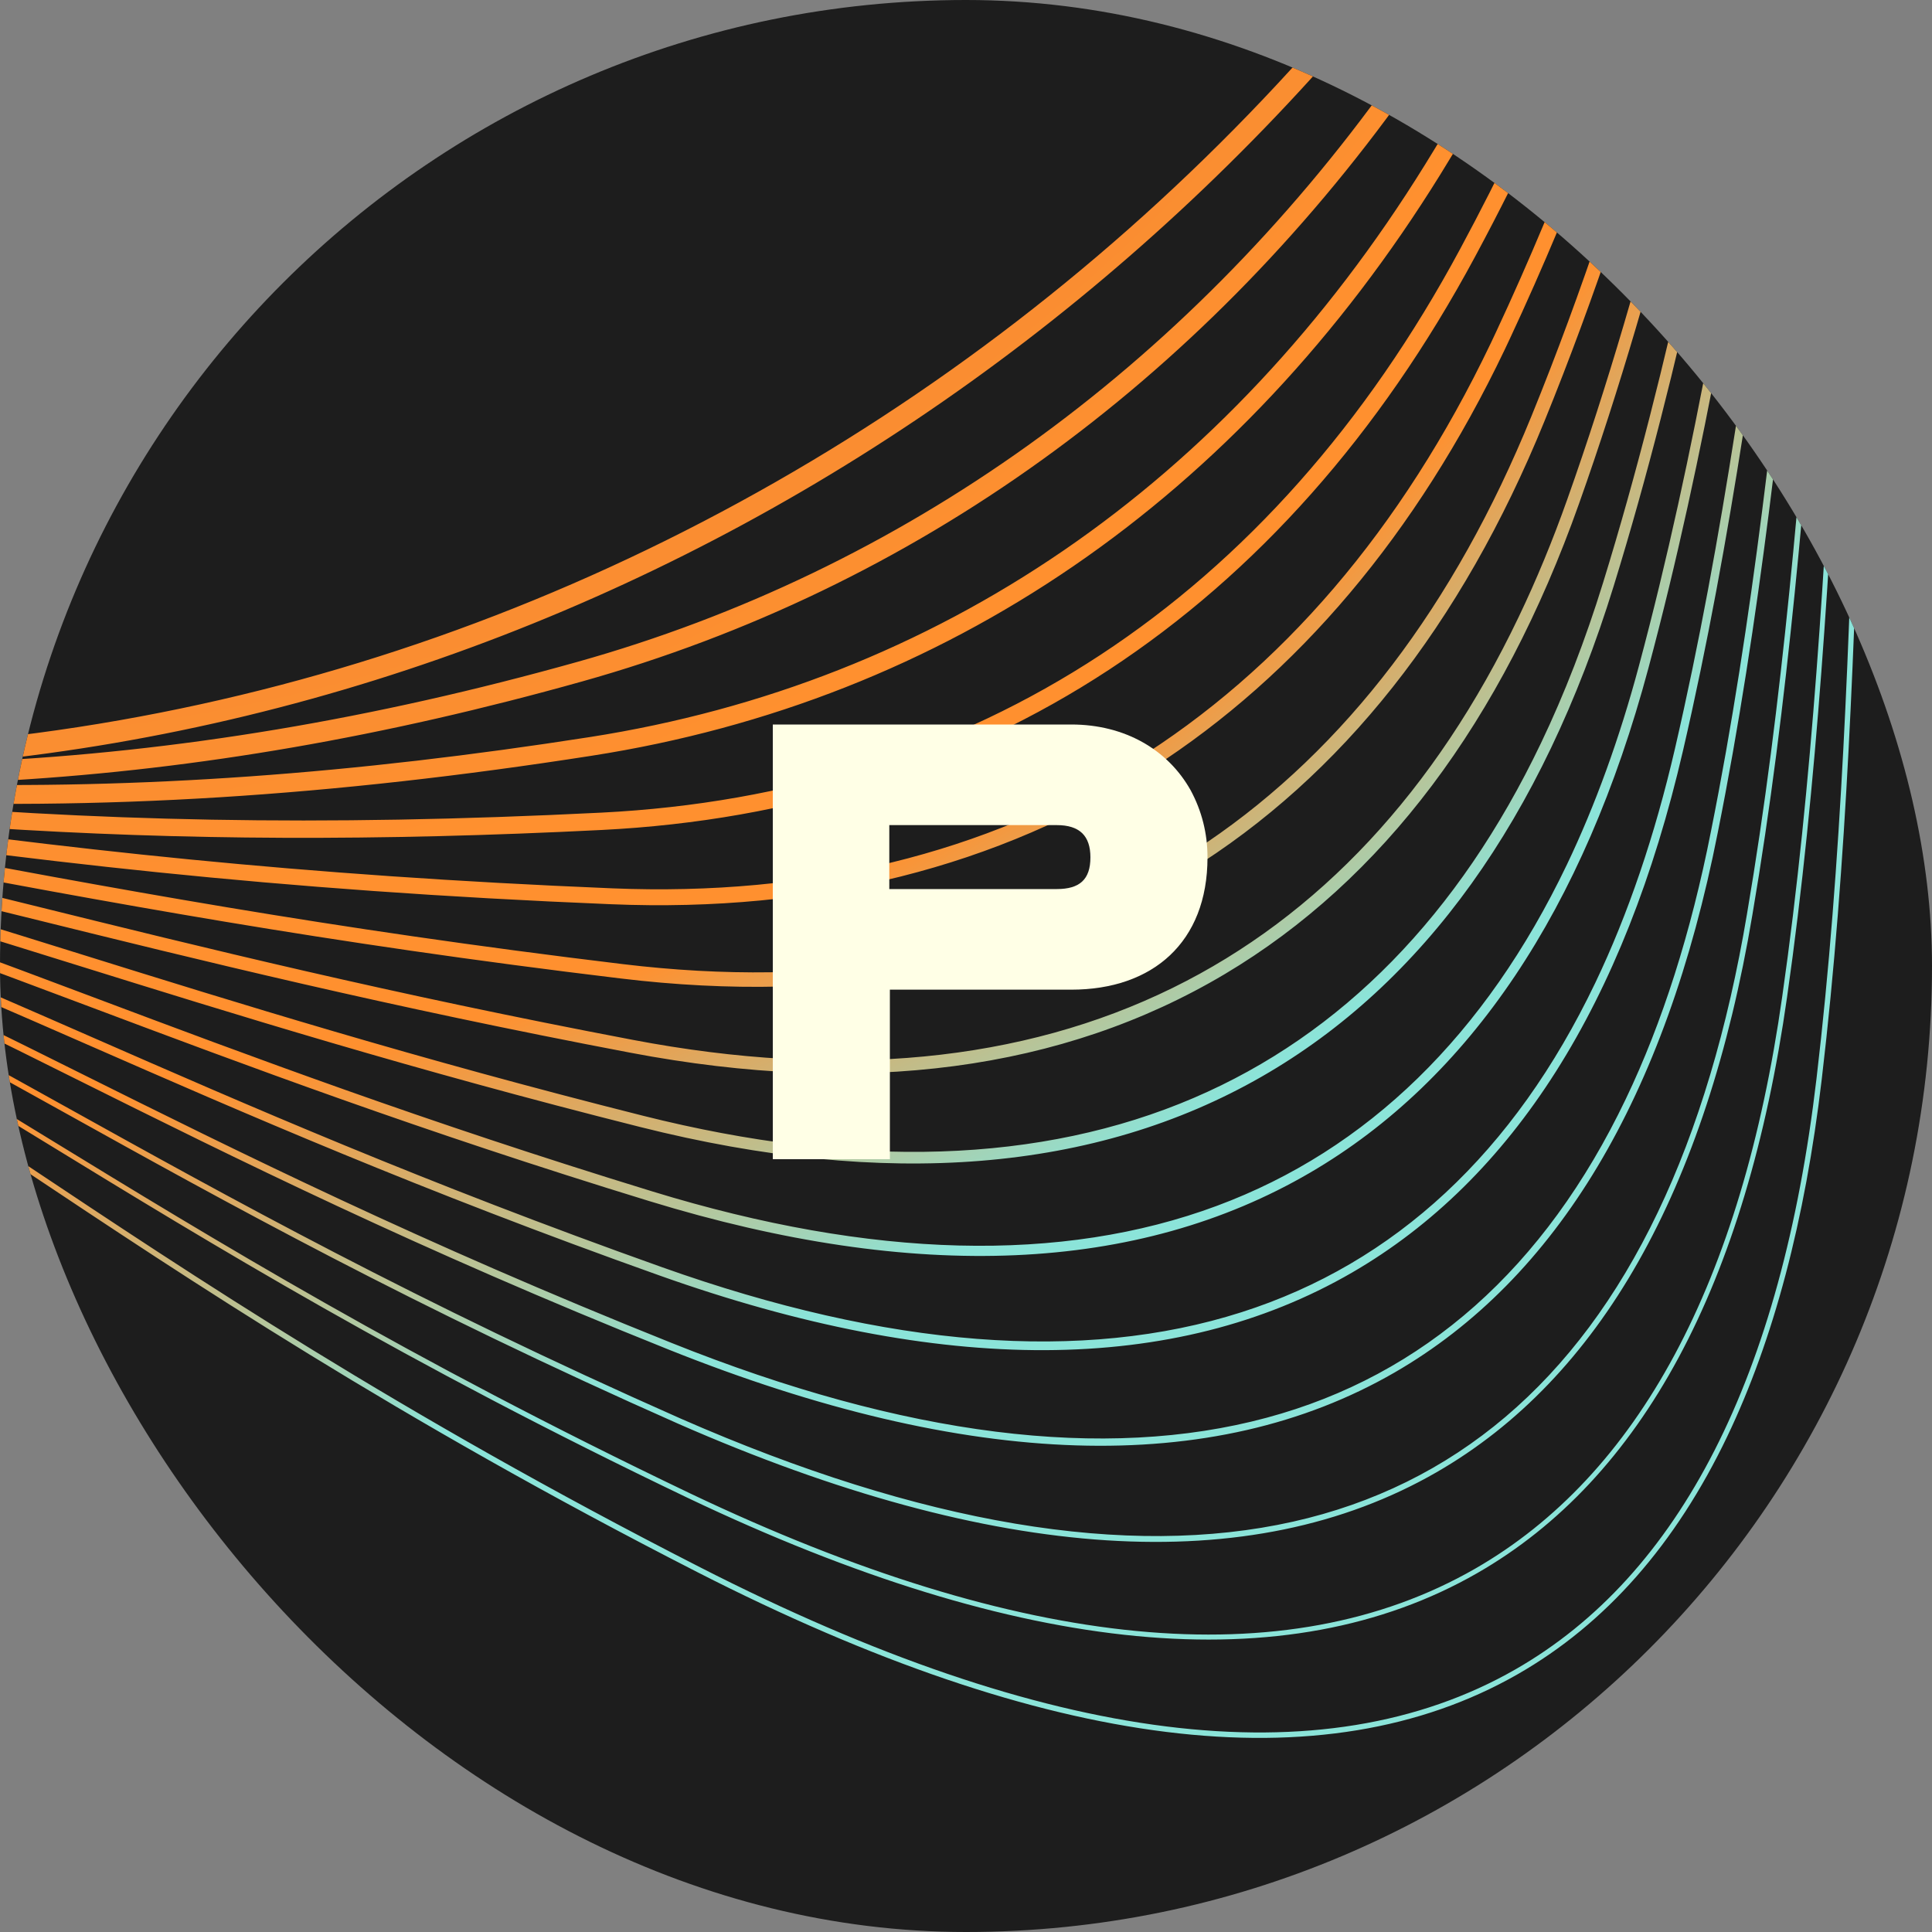
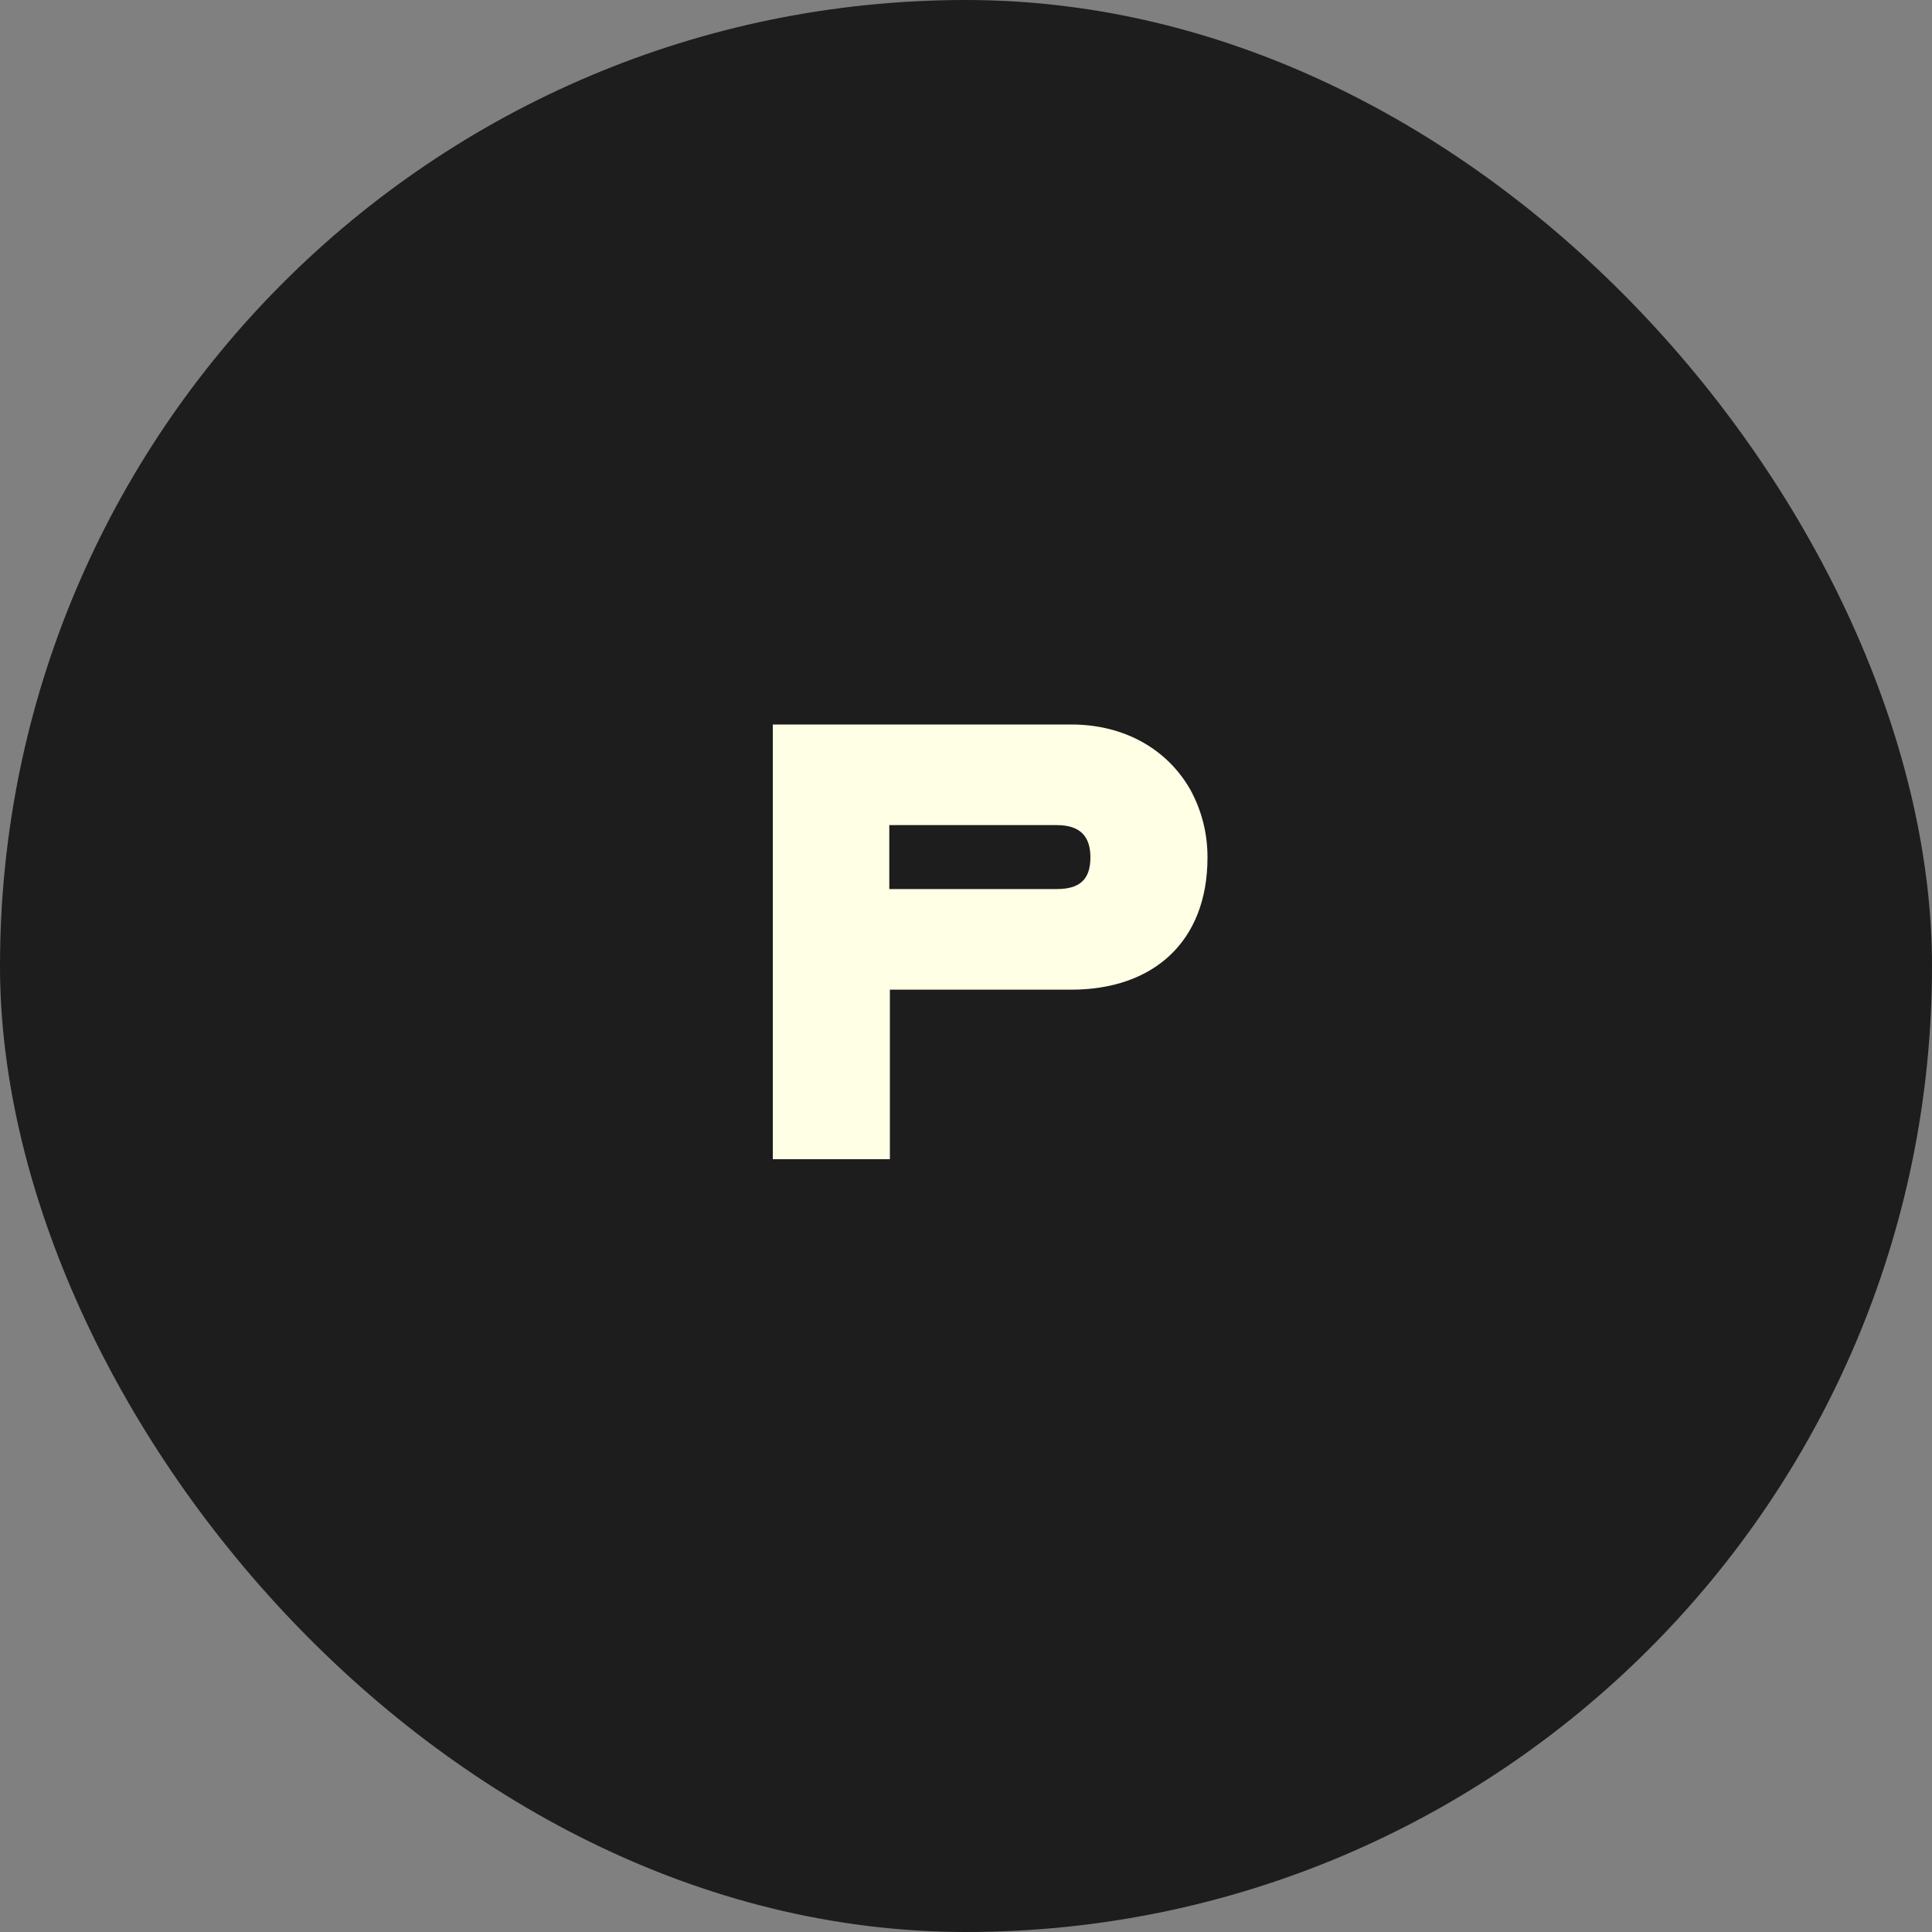
<svg xmlns="http://www.w3.org/2000/svg" width="40" height="40" viewBox="0 0 40 40" fill="none">
  <rect x="0" y="0" width="40" height="40" fill="#808080" stroke="none" />
  <g id="logo">
    <g clip-path="url(#clip0_2833_22299)">
      <rect width="40" height="40" rx="20" fill="#1D1D1D" />
-       <path id="Vector" d="M37.717 22.347C38.251 17.814 38.395 13.189 38.533 8.716C38.79 0.429 39.034 -7.399 41.823 -12.463C42.784 -14.207 44.094 -16.271 45.61 -18.66C51.236 -27.527 58.942 -39.671 56.952 -48.726C56.339 -51.518 54.078 -53.875 50.04 -55.932C46.449 -57.761 41.816 -59.19 37.335 -60.572C30.157 -62.786 22.736 -65.075 19.451 -69.058C12.154 -77.907 5.536 -83.182 -0.78 -85.183C-7.295 -87.247 -13.521 -85.852 -19.812 -80.918C-23.645 -77.912 -25.978 -74.366 -28.449 -70.613C-31.813 -65.501 -35.626 -59.708 -44.137 -53.79C-48.252 -50.93 -50.982 -47.975 -52.636 -44.52C-53.193 -43.356 -53.628 -42.136 -53.952 -40.843C-55.422 -34.981 -54.611 -27.591 -51.398 -17.589C-49.745 -12.444 -49.839 -7.25 -49.928 -2.226C-50.032 3.576 -50.139 9.574 -47.511 15.414C-44.193 22.785 -37.517 20.752 -30.448 18.6C-26.294 17.336 -21.997 16.028 -18.088 16.497C-9.542 17.523 -5.562 20.179 0.464 24.199C3.917 26.503 8.215 29.37 14.441 32.551C21.691 36.252 27.404 36.963 31.424 34.662C33.243 33.621 34.692 31.974 35.762 29.738C36.718 27.74 37.372 25.273 37.717 22.347ZM38.424 8.717C38.285 13.187 38.142 17.809 37.608 22.338C36.882 28.498 34.784 32.612 31.373 34.564C27.387 36.845 21.708 36.134 14.493 32.448C8.272 29.271 3.977 26.406 0.526 24.104C-5.512 20.076 -9.501 17.414 -18.072 16.385C-18.335 16.353 -18.6 16.33 -18.866 16.314C-18.434 16.328 -18.006 16.359 -17.582 16.411C-9.214 17.437 -5.196 19.896 0.885 23.62C4.405 25.775 8.395 28.217 14.243 31.014C21.152 34.304 26.65 34.828 30.584 32.57C33.996 30.612 36.154 26.6 36.999 20.645C37.637 16.181 37.882 11.617 38.119 7.202C38.528 -0.403 38.914 -7.599 41.299 -12.582C41.376 -12.742 41.455 -12.901 41.536 -13.056C42.432 -14.78 43.661 -16.858 44.961 -19.058C50.162 -27.854 57.283 -39.9 55.118 -48.869C53.582 -55.138 44.391 -58.102 35.502 -60.967C28.713 -63.156 21.692 -65.42 18.36 -69.129C11.006 -77.315 4.401 -82.133 -1.834 -83.858C-8.293 -85.645 -14.426 -84.148 -20.584 -79.284C-24.485 -76.201 -26.893 -72.552 -29.443 -68.689C-32.718 -63.725 -36.431 -58.1 -44.152 -52.299C-47.815 -49.547 -50.295 -46.731 -51.841 -43.502C-52.465 -42.198 -52.936 -40.827 -53.271 -39.365C-54.588 -33.62 -53.763 -26.5 -50.673 -16.957C-49.077 -12.049 -49.018 -7.114 -48.961 -2.342C-48.893 3.303 -48.824 9.141 -46.141 14.781C-42.808 21.83 -36.303 20.048 -29.416 18.161L-29.065 18.065C-29.536 18.206 -30.007 18.35 -30.476 18.492C-37.499 20.63 -44.132 22.649 -47.411 15.363C-50.029 9.546 -49.922 3.561 -49.819 -2.228C-49.728 -7.261 -49.636 -12.464 -51.294 -17.628C-54.499 -27.609 -55.31 -34.978 -53.846 -40.819C-52.566 -45.919 -49.554 -49.891 -44.078 -53.697C-35.548 -59.627 -31.728 -65.431 -28.359 -70.552C-25.894 -74.297 -23.566 -77.835 -19.748 -80.829C-13.487 -85.739 -7.294 -87.127 -0.815 -85.075C5.48 -83.08 12.082 -77.816 19.367 -68.983C22.671 -64.976 30.108 -62.682 37.3 -60.464C41.777 -59.084 46.406 -57.656 49.989 -55.831C53.997 -53.789 56.24 -51.456 56.846 -48.697C57.911 -43.846 56.173 -38.094 53.465 -32.435C51.144 -27.585 48.11 -22.803 45.519 -18.719C44.001 -16.328 42.691 -14.263 41.728 -12.516C41.592 -12.268 41.461 -12.014 41.337 -11.753C38.901 -6.662 38.668 0.819 38.424 8.717ZM38.018 7.2C37.781 11.612 37.536 16.175 36.899 20.634C36.059 26.554 33.919 30.539 30.537 32.48C26.633 34.72 21.166 34.195 14.288 30.919C8.445 28.125 4.457 25.684 0.939 23.53C-5.153 19.8 -9.177 17.336 -17.567 16.307C-18.001 16.254 -18.44 16.223 -18.882 16.209C-18.274 16.215 -17.671 16.25 -17.076 16.325C-8.895 17.349 -4.622 19.724 1.292 23.011C4.699 24.905 8.56 27.051 14.044 29.478C20.613 32.359 25.894 32.696 29.741 30.482C33.121 28.535 35.322 24.652 36.281 18.942C37.033 14.529 37.386 10.001 37.728 5.623C38.299 -1.698 38.839 -8.616 41.181 -13.511C41.203 -13.557 41.226 -13.604 41.249 -13.65C42.069 -15.326 43.147 -17.291 44.288 -19.372C49.089 -28.124 55.664 -40.111 53.283 -49.012C51.586 -55.356 42.462 -58.426 33.638 -61.395C26.952 -63.645 20.637 -65.769 17.269 -69.2C9.882 -76.724 3.293 -81.087 -2.873 -82.538C-9.284 -84.046 -15.329 -82.448 -21.356 -77.65C-25.347 -74.471 -27.843 -70.69 -30.486 -66.688C-33.654 -61.891 -37.244 -56.454 -44.166 -50.807C-47.354 -48.206 -49.61 -45.488 -51.055 -42.468C-51.749 -41.017 -52.257 -39.496 -52.59 -37.884C-53.739 -32.337 -52.875 -25.285 -49.949 -16.325C-48.411 -11.661 -48.202 -6.993 -48.001 -2.478C-47.744 3.269 -47.502 8.696 -44.77 14.149C-41.403 20.87 -35.07 19.343 -28.365 17.725C-27.8 17.588 -27.232 17.452 -26.663 17.319C-27.591 17.555 -28.519 17.808 -29.439 18.061C-36.285 19.936 -42.751 21.708 -46.049 14.733C-48.723 9.112 -48.792 3.287 -48.859 -2.347C-48.917 -7.127 -48.976 -12.07 -50.577 -16.993C-53.66 -26.517 -54.485 -33.62 -53.172 -39.345C-52.013 -44.399 -49.214 -48.368 -44.093 -52.215C-36.358 -58.027 -32.64 -63.662 -29.36 -68.632C-26.815 -72.488 -24.411 -76.13 -20.524 -79.202C-14.394 -84.045 -8.29 -85.535 -1.863 -83.757C4.353 -82.037 10.944 -77.229 18.285 -69.057C21.634 -65.328 28.667 -63.061 35.469 -60.867C44.332 -58.01 53.497 -55.055 55.02 -48.84C56.321 -43.45 54.245 -36.931 51.253 -30.679C49.29 -26.576 46.932 -22.588 44.875 -19.11C43.574 -16.908 42.344 -14.829 41.447 -13.103C41.365 -12.946 41.286 -12.787 41.209 -12.626C38.815 -7.622 38.428 -0.415 38.018 7.2ZM37.614 5.617C37.273 9.993 36.92 14.518 36.169 18.926C35.772 21.294 35.15 23.372 34.322 25.101C32.647 28.602 30.106 30.756 26.772 31.504C23.342 32.273 19.076 31.555 14.092 29.37C8.612 26.945 4.754 24.8 1.349 22.908C-4.576 19.615 -8.856 17.236 -17.059 16.209C-17.366 16.17 -17.677 16.142 -17.989 16.123C-17.512 16.142 -17.038 16.179 -16.57 16.239C-8.642 17.254 -4.367 19.383 1.552 22.329C4.874 23.983 8.639 25.858 13.845 27.942C20.056 30.427 25.111 30.587 28.872 28.417C32.233 26.477 34.485 22.716 35.564 17.24C36.443 12.85 36.913 8.33 37.368 3.959C38.085 -2.944 38.763 -9.463 40.961 -14.243C41.69 -15.829 42.602 -17.632 43.567 -19.542C47.989 -28.29 54.045 -40.272 51.448 -49.155C49.567 -55.589 40.496 -58.774 31.724 -61.855C25.472 -64.051 19.567 -66.125 16.178 -69.27C8.781 -76.136 2.213 -80.046 -3.898 -81.225C-10.267 -82.452 -16.23 -80.749 -22.128 -76.016C-26.237 -72.716 -28.84 -68.765 -31.595 -64.583C-34.629 -59.979 -38.066 -54.76 -44.18 -49.316C-46.931 -46.865 -48.923 -44.332 -50.248 -41.564C-51.027 -39.935 -51.576 -38.224 -51.91 -36.401C-52.909 -30.975 -52.029 -24.201 -49.223 -15.693C-47.753 -11.292 -47.404 -6.906 -47.067 -2.665C-46.621 2.944 -46.2 8.241 -43.399 13.516C-40.003 19.917 -33.832 18.645 -27.299 17.297C-26.637 17.16 -25.97 17.023 -25.301 16.893C-26.333 17.116 -27.365 17.364 -28.387 17.61C-31.782 18.43 -34.989 19.203 -37.808 18.95C-39.314 18.814 -40.577 18.396 -41.667 17.672C-42.885 16.864 -43.866 15.693 -44.669 14.092C-47.389 8.662 -47.631 3.246 -47.887 -2.488C-48.09 -7.01 -48.298 -11.687 -49.84 -16.366C-51.796 -22.352 -52.815 -27.372 -52.957 -31.712C-53.092 -35.827 -52.433 -39.34 -50.944 -42.452C-49.51 -45.449 -47.334 -48.075 -44.097 -50.716C-37.161 -56.375 -33.565 -61.82 -30.393 -66.624C-27.755 -70.618 -25.264 -74.391 -21.288 -77.558C-15.291 -82.332 -9.277 -83.924 -2.903 -82.424C3.244 -80.977 9.815 -76.624 17.187 -69.115C20.573 -65.666 26.901 -63.537 33.599 -61.283C42.396 -58.323 51.492 -55.263 53.173 -48.977C53.929 -46.153 53.839 -42.903 52.9 -39.041C52.146 -35.942 50.839 -32.471 48.904 -28.427C47.384 -25.251 45.687 -22.156 44.189 -19.426C43.047 -17.345 41.969 -15.378 41.147 -13.7C41.124 -13.653 41.101 -13.606 41.079 -13.559C38.727 -8.644 38.187 -1.717 37.614 5.617ZM40.832 -14.303C38.623 -9.5 37.944 -2.967 37.225 3.949C36.771 8.316 36.301 12.833 35.423 17.215C35.011 19.307 34.418 21.172 33.659 22.756C31.985 26.256 29.484 28.475 26.227 29.352C22.873 30.256 18.726 29.735 13.902 27.803C8.7 25.722 4.938 23.849 1.618 22.196C-4.24 19.28 -8.495 17.164 -16.261 16.131C-16.195 16.139 -16.129 16.145 -16.063 16.153C-8.401 17.158 -4.125 19.03 1.793 21.62C5.035 23.039 8.709 24.648 13.647 26.405C19.501 28.489 24.327 28.469 27.99 26.349C31.326 24.417 33.633 20.779 34.846 15.536C35.858 11.166 36.453 6.646 37.03 2.275C37.876 -4.139 38.674 -10.197 40.673 -14.836C41.292 -16.273 42.025 -17.856 42.801 -19.531C44.903 -24.073 47.286 -29.221 48.825 -34.425C50.614 -40.474 50.872 -45.339 49.614 -49.297C47.531 -55.849 38.485 -59.161 29.737 -62.365C23.945 -64.487 18.473 -66.49 15.087 -69.34C7.705 -75.554 1.163 -79.015 -4.909 -79.92C-11.241 -80.864 -17.126 -79.052 -22.899 -74.382C-27.165 -70.927 -29.771 -66.947 -32.788 -62.337C-35.652 -57.962 -38.898 -53.004 -44.193 -47.824C-46.522 -45.546 -48.253 -43.214 -49.451 -40.711C-50.325 -38.883 -50.916 -36.965 -51.246 -34.91C-52.101 -29.593 -51.202 -23.101 -48.498 -15.06C-47.118 -10.956 -46.64 -6.885 -46.178 -2.949C-45.532 2.556 -44.922 7.755 -42.029 12.884C-38.597 18.971 -32.581 17.956 -26.211 16.88C-25.712 16.796 -25.21 16.712 -24.707 16.63C-25.583 16.794 -26.456 16.974 -27.323 17.153C-30.628 17.835 -33.749 18.478 -36.507 18.168C-39.597 17.82 -41.747 16.319 -43.273 13.442C-46.059 8.193 -46.479 2.911 -46.924 -2.681C-47.262 -6.932 -47.612 -11.327 -49.087 -15.745C-51.021 -21.608 -52.025 -26.542 -52.155 -30.827C-52.279 -34.894 -51.611 -38.393 -50.114 -41.521C-48.813 -44.239 -46.843 -46.752 -44.088 -49.205C-37.959 -54.663 -34.516 -59.891 -31.477 -64.503C-28.609 -68.856 -26.132 -72.615 -22.042 -75.901C-16.179 -80.605 -10.254 -82.298 -3.93 -81.079C2.156 -79.906 8.702 -76.007 16.08 -69.159C19.49 -65.994 25.408 -63.916 31.673 -61.715C40.413 -58.646 49.45 -55.472 51.311 -49.107C52.261 -45.857 52.134 -42.018 50.92 -37.371C49.72 -32.772 47.613 -28.127 46.131 -25.031C45.227 -23.141 44.318 -21.344 43.44 -19.605C42.674 -18.089 41.949 -16.657 41.32 -15.342C41.142 -14.971 40.983 -14.631 40.832 -14.303ZM29.674 -62.197C38.384 -59.007 47.391 -55.709 49.449 -49.236C50.696 -45.314 50.438 -40.484 48.66 -34.471C47.124 -29.28 44.745 -24.139 42.645 -19.603C41.868 -17.926 41.135 -16.342 40.515 -14.904C38.506 -10.241 37.706 -4.17 36.859 2.257C36.283 6.624 35.687 11.139 34.678 15.501C34.261 17.301 33.706 18.933 33.028 20.35C31.348 23.86 28.883 26.154 25.701 27.169C22.422 28.216 18.387 27.902 13.709 26.237C8.776 24.482 5.104 22.874 1.865 21.456C-3.052 19.304 -6.839 17.648 -12.369 16.569C-6.837 17.577 -2.91 19.051 1.864 20.845C5.066 22.048 8.695 23.411 13.448 24.869C18.957 26.558 23.557 26.36 27.122 24.28C30.431 22.35 32.789 18.834 34.129 13.832C35.314 9.408 36.056 4.806 36.773 0.356C37.715 -5.487 38.604 -11.006 40.386 -15.429C40.87 -16.631 41.409 -17.911 41.98 -19.267C43.923 -23.875 46.124 -29.099 47.484 -34.374C49.063 -40.502 49.159 -45.43 47.779 -49.439C45.476 -56.129 36.457 -59.584 27.715 -62.917C28.362 -62.678 29.016 -62.438 29.674 -62.197ZM47.588 -49.364C48.954 -45.394 48.856 -40.506 47.288 -34.42C45.933 -29.161 43.735 -23.946 41.795 -19.344C41.223 -17.988 40.684 -16.706 40.199 -15.503C38.408 -11.057 37.517 -5.526 36.573 0.329C35.857 4.774 35.116 9.37 33.933 13.784C33.531 15.286 33.029 16.671 32.44 17.903C30.752 21.429 28.314 23.806 25.196 24.965C21.982 26.16 18.051 26.061 13.512 24.669C8.765 23.213 5.138 21.851 1.939 20.649C-2.131 19.12 -5.586 17.822 -9.943 16.847C-5.704 17.707 -2.251 18.784 1.583 19.979C4.835 20.992 8.52 22.142 13.249 23.332C18.349 24.616 22.681 24.265 26.123 22.29C29.47 20.37 31.922 16.951 33.411 12.129C34.816 7.578 35.73 2.812 36.614 -1.796C37.61 -6.991 38.551 -11.898 40.098 -16.023C40.411 -16.858 40.74 -17.718 41.088 -18.627C42.895 -23.351 44.944 -28.706 46.143 -34.12C47.536 -40.412 47.471 -45.47 45.944 -49.582C44.794 -52.68 42.183 -55.404 37.962 -57.909C34.965 -59.688 31.468 -61.188 27.95 -62.603C36.552 -59.322 45.342 -55.886 47.588 -49.364ZM37.841 -57.701C42.016 -55.223 44.595 -52.537 45.727 -49.489C47.237 -45.422 47.299 -40.41 45.916 -34.165C44.722 -28.769 42.677 -23.424 40.873 -18.708C40.524 -17.798 40.196 -16.938 39.882 -16.101C38.327 -11.957 37.384 -7.04 36.386 -1.834C35.504 2.768 34.591 7.527 33.19 12.064C32.823 13.252 32.391 14.368 31.904 15.386C30.202 18.944 27.784 21.415 24.718 22.73C21.56 24.085 17.722 24.21 13.312 23.1C8.589 21.911 4.906 20.763 1.657 19.75C-1.645 18.72 -4.666 17.779 -8.15 16.986C-5.068 17.603 -2.323 18.282 0.518 18.985C4.198 19.895 8.003 20.836 13.05 21.795C17.866 22.711 22.008 22.162 25.362 20.165C28.622 18.223 31.089 14.946 32.693 10.425C34.392 5.64 35.517 0.584 36.606 -4.306C37.592 -8.736 38.524 -12.921 39.81 -16.615L40.079 -17.387C43.412 -26.946 47.977 -40.038 44.11 -49.723C42.819 -52.957 40.067 -55.814 35.697 -58.455C33.201 -59.964 30.398 -61.28 27.53 -62.512C31.151 -61.061 34.764 -59.527 37.841 -57.701ZM35.558 -58.222C39.88 -55.609 42.598 -52.794 43.867 -49.614C45.562 -45.368 45.785 -40.123 44.548 -33.58C43.481 -27.934 41.543 -22.375 39.833 -17.47L39.564 -16.698C38.273 -12.988 37.339 -8.796 36.351 -4.357C35.264 0.524 34.141 5.572 32.448 10.341C32.146 11.193 31.808 12.011 31.442 12.775C29.716 16.381 27.306 18.965 24.279 20.453C21.162 21.985 17.403 22.348 13.106 21.53C8.066 20.572 4.264 19.632 0.588 18.723C-1.785 18.136 -4.09 17.566 -6.58 17.035C-5.164 17.29 -3.803 17.546 -2.46 17.798C2.246 18.682 6.69 19.517 12.85 20.258C17.383 20.805 21.337 20.058 24.601 18.039C27.776 16.076 30.257 12.942 31.976 8.721C34.093 3.524 35.493 -2.039 36.846 -7.419C37.719 -10.888 38.543 -14.165 39.522 -17.207C41.203 -22.433 42.867 -28.035 43.658 -33.606C44.593 -40.189 44.14 -45.508 42.276 -49.865C40.804 -53.304 37.838 -56.35 33.207 -59.176C31.212 -60.395 29.052 -61.491 26.828 -62.517C29.895 -61.216 32.903 -59.827 35.558 -58.222ZM33.052 -58.917C37.632 -56.122 40.561 -53.119 42.008 -49.736C43.851 -45.43 44.296 -40.165 43.37 -33.639C42.582 -28.091 40.922 -22.504 39.246 -17.292C38.264 -14.24 37.438 -10.959 36.564 -7.484C35.213 -2.115 33.817 3.437 31.708 8.614C31.51 9.099 31.299 9.576 31.08 10.035C29.319 13.716 26.901 16.433 23.894 18.116C20.8 19.847 17.099 20.468 12.894 19.961C6.743 19.22 2.303 18.386 -2.398 17.503C-3.305 17.333 -4.221 17.161 -5.157 16.988C0.586 17.827 5.666 18.434 12.651 18.721C16.901 18.897 20.667 17.951 23.842 15.912C26.871 13.966 29.329 11.052 31.151 7.244C31.187 7.169 31.223 7.093 31.258 7.017C34.038 1.071 35.808 -5.412 37.519 -11.681C38.101 -13.814 38.651 -15.829 39.234 -17.799C41.128 -24.203 42.196 -29.393 42.596 -34.133C42.846 -37.096 42.818 -39.872 42.513 -42.381C42.172 -45.181 41.475 -47.747 40.441 -50.007C38.712 -53.787 35.385 -57.129 30.269 -60.224C28.883 -61.063 27.437 -61.844 25.954 -62.584C28.433 -61.463 30.845 -60.264 33.052 -58.917ZM30.099 -59.938C35.16 -56.876 38.448 -53.578 40.15 -49.858C41.17 -47.628 41.858 -45.095 42.194 -42.329C42.497 -39.842 42.524 -37.09 42.276 -34.149C41.879 -29.434 40.814 -24.266 38.927 -17.885C38.344 -15.912 37.793 -13.895 37.21 -11.759C35.503 -5.504 33.738 0.964 30.97 6.883C30.935 6.957 30.9 7.032 30.865 7.106C27.17 14.827 20.88 18.73 12.675 18.392C6.196 18.125 1.355 17.583 -3.9 16.835C-2.655 16.959 -1.463 17.057 -0.293 17.134C3.771 17.4 7.821 17.416 12.451 17.184C20.323 16.791 26.578 12.685 30.541 5.312C34.558 -2.163 36.889 -10.784 38.946 -18.391C40.541 -24.294 41.411 -29.767 41.531 -34.658C41.677 -40.661 40.694 -45.873 38.607 -50.148C36.435 -54.599 32.37 -58.481 26.181 -62.017C25.724 -62.278 25.259 -62.532 24.793 -62.782C26.623 -61.901 28.407 -60.963 30.099 -59.938ZM26.003 -61.7C32.132 -58.199 36.151 -54.364 38.293 -49.977C40.354 -45.754 41.326 -40.598 41.18 -34.654C41.062 -29.793 40.196 -24.35 38.608 -18.476C36.783 -11.725 34.714 -4.072 31.429 2.793C31.043 3.6 30.641 4.393 30.235 5.147C26.338 12.399 20.186 16.437 12.446 16.825C6.607 17.117 1.879 17.004 -2.86 16.576C2.098 16.794 6.883 16.484 12.25 15.647C19.576 14.505 25.653 10.341 29.824 3.607C33.49 -2.313 36.38 -9.702 38.657 -18.983C39.324 -21.701 39.817 -24.416 40.122 -27.051C40.446 -29.85 40.56 -32.586 40.462 -35.182C40.245 -40.913 39.003 -45.996 36.773 -50.289C35.515 -52.71 33.759 -55.013 31.553 -57.136C29.556 -59.058 27.14 -60.879 24.373 -62.55C24.157 -62.681 23.938 -62.81 23.717 -62.939C24.491 -62.539 25.254 -62.128 26.003 -61.7ZM24.172 -62.212C29.944 -58.727 34.07 -54.65 36.436 -50.096C38.64 -45.853 39.867 -40.826 40.083 -35.153C40.274 -30.107 39.671 -24.695 38.289 -19.066C36.648 -12.376 34.719 -6.761 32.393 -1.9C31.494 -0.022 30.522 1.764 29.506 3.405C25.398 10.037 19.416 14.136 12.206 15.261C7.323 16.022 2.924 16.346 -1.566 16.23C-0.959 16.215 -0.354 16.191 0.246 16.155C4.114 15.921 7.975 15.252 12.048 14.11C15.472 13.149 18.676 11.607 21.57 9.524C24.424 7.471 26.959 4.907 29.107 1.902C30.832 -0.497 32.384 -3.134 33.739 -5.965C34.099 -6.717 34.445 -7.484 34.777 -8.262C36.285 -11.806 37.494 -15.612 38.369 -19.575C38.965 -22.274 39.355 -25.004 39.526 -27.689C39.7 -30.408 39.652 -33.104 39.384 -35.701C39.11 -38.354 38.603 -40.933 37.877 -43.364C37.129 -45.865 36.141 -48.243 34.938 -50.43C33.585 -52.871 31.846 -55.187 29.771 -57.314C27.802 -59.334 25.51 -61.202 22.961 -62.869C22.746 -63.009 22.528 -63.146 22.309 -63.284C22.949 -62.931 23.572 -62.575 24.172 -62.212ZM33.37 -6.133C32.031 -3.335 30.487 -0.713 28.78 1.66C24.498 7.652 18.68 11.817 11.953 13.704C7.745 14.884 3.68 15.567 -0.397 15.763C14.46 14.24 27.804 4.662 34.473 -9.275C35.479 -11.377 36.333 -13.579 37.017 -15.867C36.05 -12.445 34.829 -9.183 33.37 -6.133ZM-32.375 -56.63C-29.194 -59.979 -25.546 -62.787 -21.534 -64.976C-17.481 -67.187 -13.164 -68.706 -8.703 -69.491C-4.087 -70.304 0.589 -70.312 5.196 -69.515C10.699 -68.563 15.818 -66.524 20.409 -63.453C24.845 -60.487 28.605 -56.688 31.586 -52.163C34.566 -47.638 36.617 -42.613 37.681 -37.23C38.782 -31.657 38.772 -25.941 37.651 -20.241C36.915 -16.503 35.714 -12.877 34.08 -9.461C32.052 -5.224 29.385 -1.351 26.153 2.051C22.972 5.4 19.324 8.208 15.312 10.396C11.259 12.607 6.942 14.126 2.481 14.911C-2.135 15.724 -6.811 15.732 -11.418 14.935C-16.92 13.983 -22.039 11.943 -26.631 8.873C-31.066 5.907 -34.826 2.108 -37.807 -2.417C-40.788 -6.942 -42.838 -11.966 -43.902 -17.35C-45.004 -22.922 -44.994 -28.639 -43.872 -34.34C-43.136 -38.078 -41.935 -41.704 -40.302 -45.118C-38.274 -49.355 -35.607 -53.228 -32.375 -56.63ZM22.733 -62.511C27.965 -59.091 31.952 -54.953 34.581 -50.213C36.943 -45.916 38.422 -41.013 38.977 -35.642C39.49 -30.676 39.195 -25.514 38.104 -20.288C41.479 -37.69 34.326 -54.38 21.18 -63.478C21.707 -63.163 22.226 -62.842 22.733 -62.511ZM-44.077 -47.697C-38.767 -52.892 -35.515 -57.858 -32.646 -62.241C-29.637 -66.837 -27.038 -70.807 -22.795 -74.244C-17.063 -78.881 -11.222 -80.68 -4.939 -79.743C1.102 -78.843 7.616 -75.395 14.975 -69.201C16.942 -67.545 19.602 -66.176 22.616 -64.905C19.267 -66.272 16.254 -67.698 13.997 -69.41C6.653 -74.982 0.143 -77.996 -5.904 -78.625C-12.208 -79.281 -18.019 -77.358 -23.671 -72.748C-28.145 -69.093 -30.903 -64.83 -34.096 -59.894C-36.743 -55.803 -39.743 -51.166 -44.207 -46.333C-46.112 -44.269 -47.573 -42.175 -48.63 -39.966C-49.616 -37.906 -50.25 -35.747 -50.567 -33.419C-51.274 -28.226 -50.359 -22.014 -47.773 -14.428C-46.482 -10.643 -45.894 -6.905 -45.324 -3.29C-44.47 2.134 -43.663 7.255 -40.659 12.251C-37.184 18.031 -31.31 17.275 -25.091 16.476C-24.707 16.426 -24.322 16.377 -23.936 16.329C-24.705 16.447 -25.472 16.576 -26.233 16.705C-29.453 17.248 -32.494 17.761 -35.194 17.392C-38.217 16.981 -40.341 15.518 -41.879 12.791C-44.754 7.692 -45.362 2.509 -46.006 -2.976C-46.469 -6.921 -46.948 -11.002 -48.335 -15.124C-50.263 -20.858 -51.258 -25.708 -51.376 -29.952C-51.489 -33.981 -50.808 -37.478 -49.293 -40.644C-48.112 -43.111 -46.406 -45.418 -44.077 -47.697ZM-16.673 14.133C-21.808 12.966 -26.804 11.125 -30.793 7.497C-33.346 5.175 -35.549 2.531 -37.529 -0.584C-39.311 -3.388 -40.878 -6.525 -42.319 -10.175C-45.423 -18.037 -46.142 -25.882 -44.466 -33.531C-48.245 -12.127 -36.159 8.046 -16.673 14.133ZM-44.291 -35.902C-44.896 -33.761 -45.319 -31.577 -45.549 -29.41C-45.777 -27.267 -45.82 -25.084 -45.68 -22.92C-45.541 -20.78 -45.217 -18.602 -44.718 -16.448C-44.224 -14.315 -43.545 -12.146 -42.699 -10.004C-41.248 -6.33 -39.67 -3.17 -37.874 -0.345C-36.906 1.178 -35.859 2.621 -34.762 3.944C-33.616 5.328 -32.373 6.63 -31.07 7.817C-28.689 9.982 -25.826 11.658 -22.316 12.941C-20.879 13.467 -19.34 13.928 -17.599 14.35C-23.148 13.415 -28.282 12.114 -32.167 8.168C-37.656 2.594 -40.563 -4.254 -43.07 -10.791C-44.91 -15.59 -45.876 -20.058 -46.022 -24.449C-46.169 -28.861 -45.482 -33.052 -43.926 -37.263C-43.857 -37.45 -43.788 -37.635 -43.719 -37.819C-43.917 -37.186 -44.109 -36.547 -44.291 -35.902ZM-44.28 -37.39C-45.059 -35.283 -45.633 -33.127 -45.983 -30.981C-46.334 -28.837 -46.474 -26.63 -46.401 -24.422C-46.328 -22.222 -46.04 -19.947 -45.545 -17.659C-45.052 -15.385 -44.339 -13.023 -43.424 -10.637C-42.216 -7.488 -40.732 -3.81 -38.878 -0.401C-36.99 3.073 -34.884 5.968 -32.439 8.451C-28.678 12.269 -23.808 13.65 -18.526 14.588C-24.289 13.937 -29.69 13.162 -33.547 8.836C-38.296 3.508 -40.626 -2.787 -43.094 -9.45C-43.333 -10.098 -43.575 -10.75 -43.821 -11.408C-47.7 -21.782 -47.742 -30.465 -43.953 -38.736C-43.464 -39.802 -43.038 -40.723 -42.647 -41.561C-43.198 -40.232 -43.742 -38.845 -44.28 -37.39ZM-44.062 -46.192C-39.586 -51.038 -36.581 -55.684 -33.929 -59.783C-30.745 -64.704 -27.996 -68.953 -23.549 -72.587C-17.942 -77.16 -12.179 -79.068 -5.931 -78.418C0.079 -77.792 6.558 -74.791 13.873 -69.241C15.39 -68.09 17.243 -67.07 19.305 -66.111C16.901 -67.162 14.712 -68.255 12.907 -69.48C-1.8 -79.461 -13.668 -79.98 -24.443 -71.114C-29.199 -67.194 -32.148 -62.545 -35.562 -57.163C-38.042 -53.254 -40.605 -49.213 -44.22 -44.842C-45.71 -43.039 -46.894 -41.223 -47.795 -39.341C-48.912 -37.006 -49.594 -34.569 -49.886 -31.927C-50.445 -26.858 -49.517 -20.928 -47.048 -13.796C-45.864 -10.376 -45.189 -7.008 -44.537 -3.751C-43.458 1.636 -42.438 6.725 -39.288 11.618C-35.759 17.102 -30.01 16.61 -23.924 16.089C-23.658 16.067 -23.391 16.044 -23.124 16.021C-23.789 16.1 -24.451 16.184 -25.109 16.269C-28.25 16.672 -31.216 17.055 -33.866 16.626C-36.828 16.147 -38.932 14.721 -40.486 12.137C-43.469 7.176 -44.273 2.072 -45.124 -3.33C-45.696 -6.954 -46.285 -10.701 -47.582 -14.504C-49.501 -20.131 -50.484 -24.916 -50.588 -29.131C-50.687 -33.144 -49.986 -36.661 -48.444 -39.883C-47.398 -42.068 -45.965 -44.131 -44.062 -46.192ZM-44.268 -38.88C-48.102 -30.512 -48.064 -21.739 -44.149 -11.268C-43.903 -10.611 -43.658 -9.95 -43.422 -9.312C-42.153 -5.886 -40.955 -2.651 -39.466 0.425C-37.795 3.878 -35.997 6.63 -33.809 9.084C-30.069 13.28 -24.956 14.199 -19.462 14.844C-19.554 14.839 -19.647 14.833 -19.74 14.828C-25.612 14.472 -31.158 14.136 -34.93 9.501C-38.958 4.551 -40.827 -1.016 -42.804 -6.91C-43.362 -8.571 -43.937 -10.288 -44.573 -12.026C-46.537 -17.397 -47.496 -22.147 -47.506 -26.547C-47.517 -30.838 -46.621 -34.806 -44.769 -38.677C-44.524 -39.188 -44.258 -39.706 -43.979 -40.215C-43.163 -41.705 -42.376 -43.172 -41.614 -44.591C-41.52 -44.768 -41.425 -44.944 -41.331 -45.119C-41.582 -44.608 -41.83 -44.096 -42.075 -43.584C-42.83 -42.006 -43.559 -40.429 -44.268 -38.88ZM-47.816 -27.429C-47.944 -22.745 -46.981 -17.666 -44.873 -11.9C-44.239 -10.166 -43.664 -8.451 -43.108 -6.793C-41.12 -0.871 -39.243 4.723 -35.179 9.719C-31.459 14.288 -26.109 14.768 -20.404 15.118C-20.71 15.115 -21.015 15.112 -21.319 15.109C-27.169 15.054 -32.695 15.002 -36.316 10.164C-39.916 5.352 -41.442 0.115 -43.057 -5.429C-43.739 -7.766 -44.443 -10.183 -45.325 -12.645C-47.26 -18.046 -48.221 -22.755 -48.264 -27.041C-48.304 -31.183 -47.483 -34.953 -45.753 -38.569C-45.252 -39.614 -44.664 -40.668 -44.003 -41.702C-42.446 -44.139 -41.057 -46.481 -39.727 -48.754C-40.442 -47.448 -41.16 -46.111 -41.893 -44.743C-42.654 -43.325 -43.441 -41.858 -44.257 -40.37C-44.54 -39.853 -44.806 -39.334 -45.055 -38.814C-46.802 -35.164 -47.707 -31.424 -47.816 -27.429ZM-48.512 -28.931C-48.781 -24.118 -47.828 -18.754 -45.599 -12.532C-44.719 -10.079 -44.016 -7.667 -43.337 -5.334C-41.714 0.237 -40.18 5.498 -36.549 10.352C-32.846 15.299 -27.255 15.353 -21.335 15.409C-21.787 15.424 -22.239 15.442 -22.687 15.46C-28.598 15.693 -34.181 15.914 -37.704 10.824C-41.024 6.026 -42.276 0.928 -43.6 -4.47C-44.298 -7.317 -45.021 -10.261 -46.077 -13.264C-47.997 -18.721 -48.964 -23.429 -49.031 -27.657C-49.095 -31.715 -48.327 -35.357 -46.683 -38.792C-45.966 -40.29 -45.097 -41.73 -44.026 -43.194C-41.648 -46.44 -39.713 -49.505 -37.884 -52.471C-38.349 -51.682 -38.818 -50.88 -39.294 -50.065C-40.832 -47.432 -42.423 -44.71 -44.245 -41.86C-44.91 -40.819 -45.497 -39.769 -46.006 -38.706C-47.495 -35.594 -48.32 -32.368 -48.512 -28.931ZM-49.201 -30.43C-49.614 -25.489 -48.673 -19.842 -46.323 -13.165C-45.271 -10.174 -44.551 -7.237 -43.854 -4.395C-42.523 1.027 -41.266 6.148 -37.918 10.986C-34.317 16.188 -28.667 15.965 -22.686 15.729C-22.542 15.723 -22.397 15.717 -22.253 15.712C-22.816 15.755 -23.377 15.803 -23.935 15.851C-27.007 16.114 -29.908 16.362 -32.515 15.871C-35.429 15.323 -37.52 13.927 -39.094 11.482C-42.22 6.626 -43.234 1.558 -44.31 -3.807C-44.964 -7.072 -45.639 -10.447 -46.83 -13.883C-48.745 -19.418 -49.718 -24.153 -49.806 -28.362C-49.889 -32.38 -49.16 -35.943 -47.576 -39.252C-46.684 -41.118 -45.528 -42.897 -44.045 -44.691C-40.421 -49.074 -37.737 -53.305 -35.37 -57.038C-35.242 -57.238 -35.116 -57.437 -34.989 -57.636C-35.738 -56.455 -36.486 -55.239 -37.256 -53.986C-39.339 -50.597 -41.493 -47.093 -44.233 -43.351C-45.293 -41.902 -46.182 -40.428 -46.905 -38.919C-48.194 -36.225 -48.951 -33.416 -49.201 -30.43ZM-24.302 -70.93C-13.619 -79.72 -1.837 -79.195 12.774 -69.279C13.92 -68.502 15.22 -67.778 16.627 -67.085C14.881 -67.875 13.255 -68.685 11.816 -69.549C8.292 -71.669 4.873 -73.29 1.657 -74.367C-1.632 -75.468 -4.833 -76.042 -7.857 -76.073C-10.934 -76.105 -13.941 -75.575 -16.793 -74.5C-19.682 -73.41 -22.515 -71.722 -25.215 -69.48C-29.206 -66.16 -32.023 -62.293 -34.808 -57.921C-31.636 -62.912 -28.766 -67.25 -24.302 -70.93ZM-25.055 -69.273C-22.379 -71.495 -19.572 -73.169 -16.711 -74.248C-13.889 -75.312 -10.914 -75.835 -7.869 -75.804C-4.871 -75.773 -1.696 -75.204 1.568 -74.111C4.767 -73.039 8.169 -71.426 11.679 -69.316C12.446 -68.854 13.264 -68.409 14.126 -67.974C12.931 -68.514 11.791 -69.058 10.726 -69.618C7.253 -71.447 3.864 -72.811 0.652 -73.673C-2.614 -74.55 -5.8 -74.935 -8.818 -74.819C-11.881 -74.701 -14.867 -74.062 -17.694 -72.921C-20.558 -71.766 -23.347 -70.058 -25.986 -67.847C-29.192 -65.155 -31.704 -62.087 -34.007 -58.687C-31.419 -62.667 -28.739 -66.209 -25.055 -69.273ZM-25.807 -67.617C-23.193 -69.808 -20.43 -71.499 -17.596 -72.643C-14.801 -73.772 -11.847 -74.403 -8.817 -74.519C-5.828 -74.635 -2.67 -74.252 0.569 -73.383C3.761 -72.526 7.131 -71.169 10.587 -69.351C10.97 -69.149 11.363 -68.95 11.763 -68.752C11.036 -69.064 10.327 -69.375 9.637 -69.687C6.221 -71.236 2.862 -72.349 -0.345 -72.997C-3.586 -73.651 -6.757 -73.848 -9.772 -73.581C-12.82 -73.31 -15.787 -72.559 -18.593 -71.349C-21.431 -70.124 -24.178 -68.396 -26.757 -66.213C-29.632 -63.776 -32 -61.017 -34.132 -57.981C-31.743 -61.577 -29.154 -64.808 -25.807 -67.617ZM-26.56 -65.961C-24.005 -68.123 -21.286 -69.833 -18.478 -71.045C-15.704 -72.242 -12.77 -72.985 -9.756 -73.252C-3.843 -73.776 2.589 -72.494 9.365 -69.444C9.36 -69.446 9.356 -69.448 9.351 -69.45C9.082 -69.552 8.814 -69.654 8.548 -69.756C1.806 -72.329 -4.678 -73.204 -10.721 -72.358C-16.836 -71.503 -22.491 -68.885 -27.529 -64.579C-29.374 -63 -31.062 -61.262 -32.69 -59.267C-33.242 -58.589 -33.783 -57.887 -34.317 -57.154C-32.084 -60.423 -29.607 -63.378 -26.56 -65.961ZM-27.311 -64.305C-22.326 -68.566 -16.733 -71.155 -10.687 -72.001C-5.318 -72.753 0.404 -72.13 6.353 -70.153C0.138 -71.923 -5.921 -72.26 -11.672 -71.153C-14.686 -70.572 -17.619 -69.586 -20.387 -68.222C-23.173 -66.85 -25.835 -65.075 -28.301 -62.945C-30.587 -60.968 -32.669 -58.726 -34.594 -56.166C-32.346 -59.37 -29.954 -62.043 -27.311 -64.305ZM-28.063 -62.65C-23.168 -66.878 -17.634 -69.609 -11.614 -70.769C-6.887 -71.679 -1.946 -71.603 3.122 -70.546C0.964 -70.895 -1.194 -71.074 -3.326 -71.076C-6.477 -71.082 -9.605 -70.707 -12.624 -69.962C-15.618 -69.225 -18.531 -68.116 -21.285 -66.668C-24.041 -65.219 -26.661 -63.417 -29.072 -61.311C-30.876 -59.736 -32.579 -57.975 -34.134 -56.078C-34.363 -55.798 -34.59 -55.513 -34.814 -55.225C-32.752 -58.07 -30.512 -60.532 -28.063 -62.65ZM-28.814 -60.994C-23.999 -65.198 -18.525 -68.078 -12.542 -69.553C-8.529 -70.543 -4.408 -70.868 -0.23 -70.531C-13.806 -71.01 -26.681 -64.654 -35.145 -54.121C-33.245 -56.674 -31.13 -58.971 -28.814 -60.994Z" fill="url(#paint0_radial_2833_22299)" />
      <path id="path56" d="M21.88 18.407H18.412V17.083H21.88C22.348 17.083 22.576 17.301 22.576 17.751C22.576 18.214 22.348 18.407 21.88 18.407ZM22.18 15H16V24H18.424V20.49H22.18C23.86 20.49 25 19.513 25 17.751C25 17.25 24.88 16.787 24.652 16.363C24.184 15.527 23.296 15 22.18 15Z" fill="#FFFFE6" />
    </g>
  </g>
  <defs>
    <radialGradient id="paint0_radial_2833_22299" cx="0" cy="0" r="1" gradientUnits="userSpaceOnUse" gradientTransform="translate(-1.101 -22.72) rotate(115.573) scale(57.617 55.041)">
      <stop stop-color="#563C70" />
      <stop offset="0.126" stop-color="#563C70" />
      <stop offset="0.318" stop-color="#E1813B" />
      <stop offset="0.742" stop-color="#FF902F" />
      <stop offset="0.8" stop-color="#FF902F" />
      <stop offset="0.939" stop-color="#8BE4D9" />
      <stop offset="0.944" stop-color="#8BE4D9" />
      <stop offset="1" stop-color="#8BE4D9" />
    </radialGradient>
    <clipPath id="clip0_2833_22299">
      <rect width="40" height="40" rx="20" fill="white" />
    </clipPath>
  </defs>
</svg>